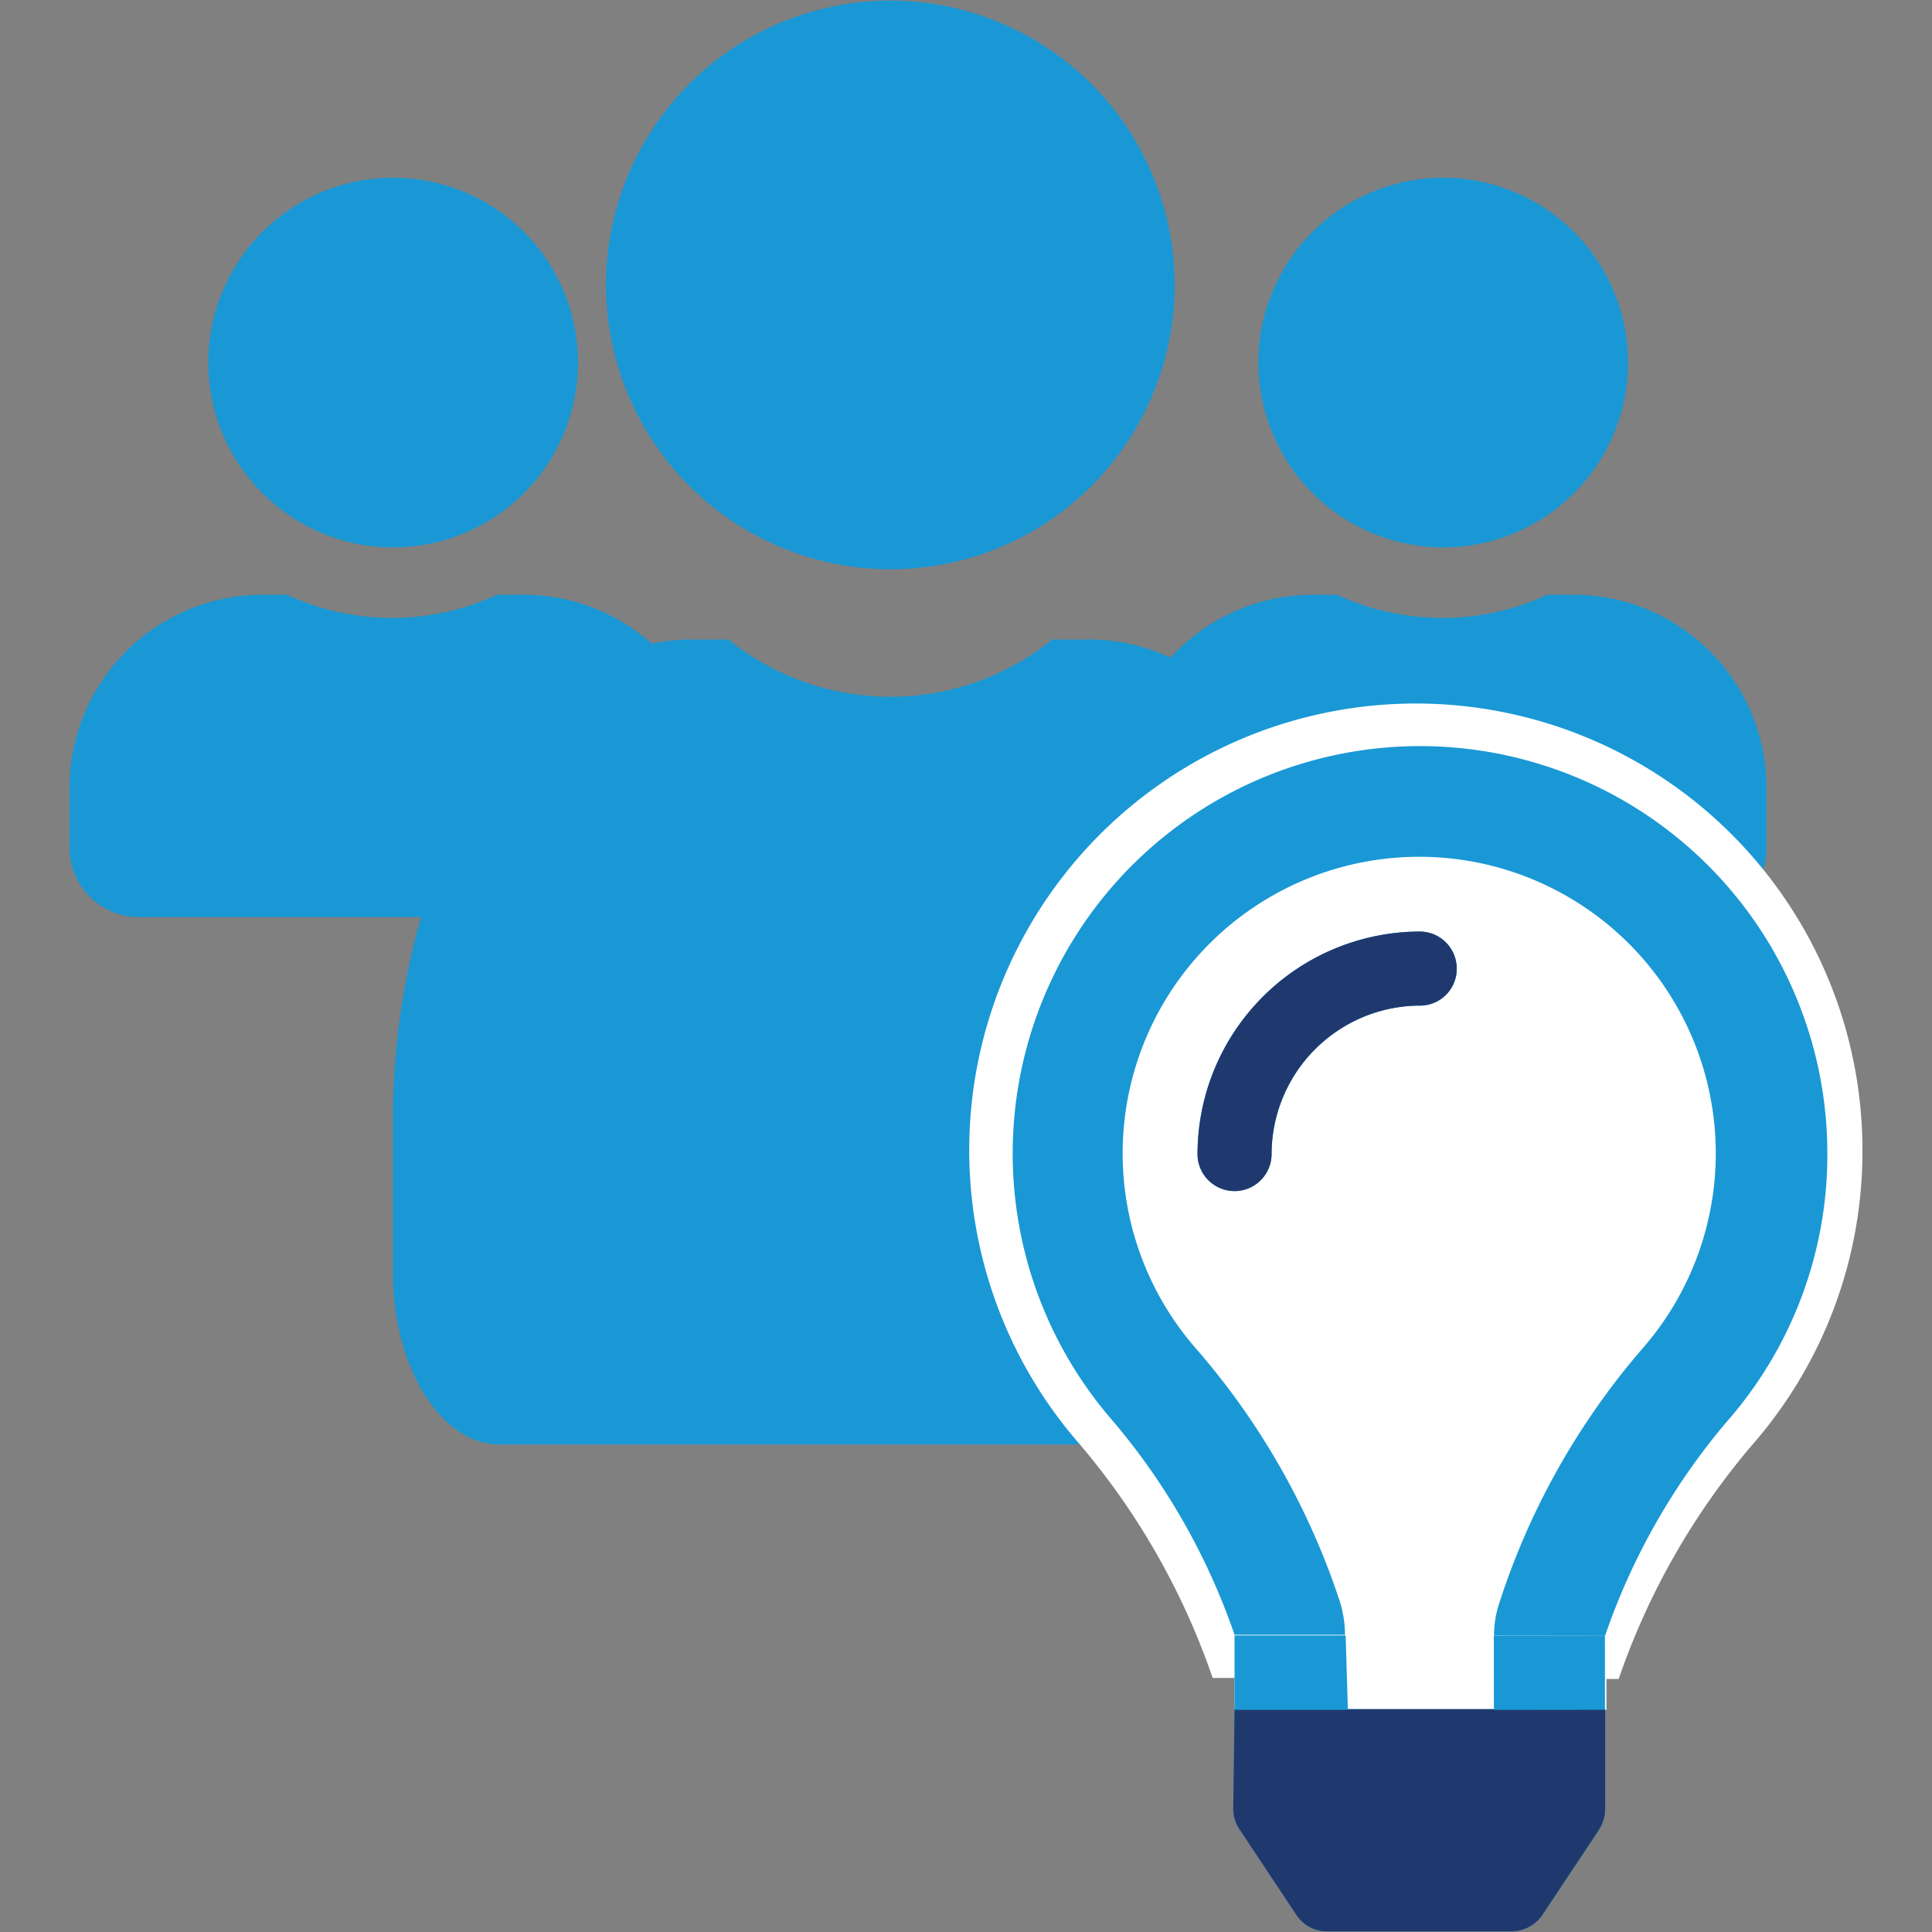
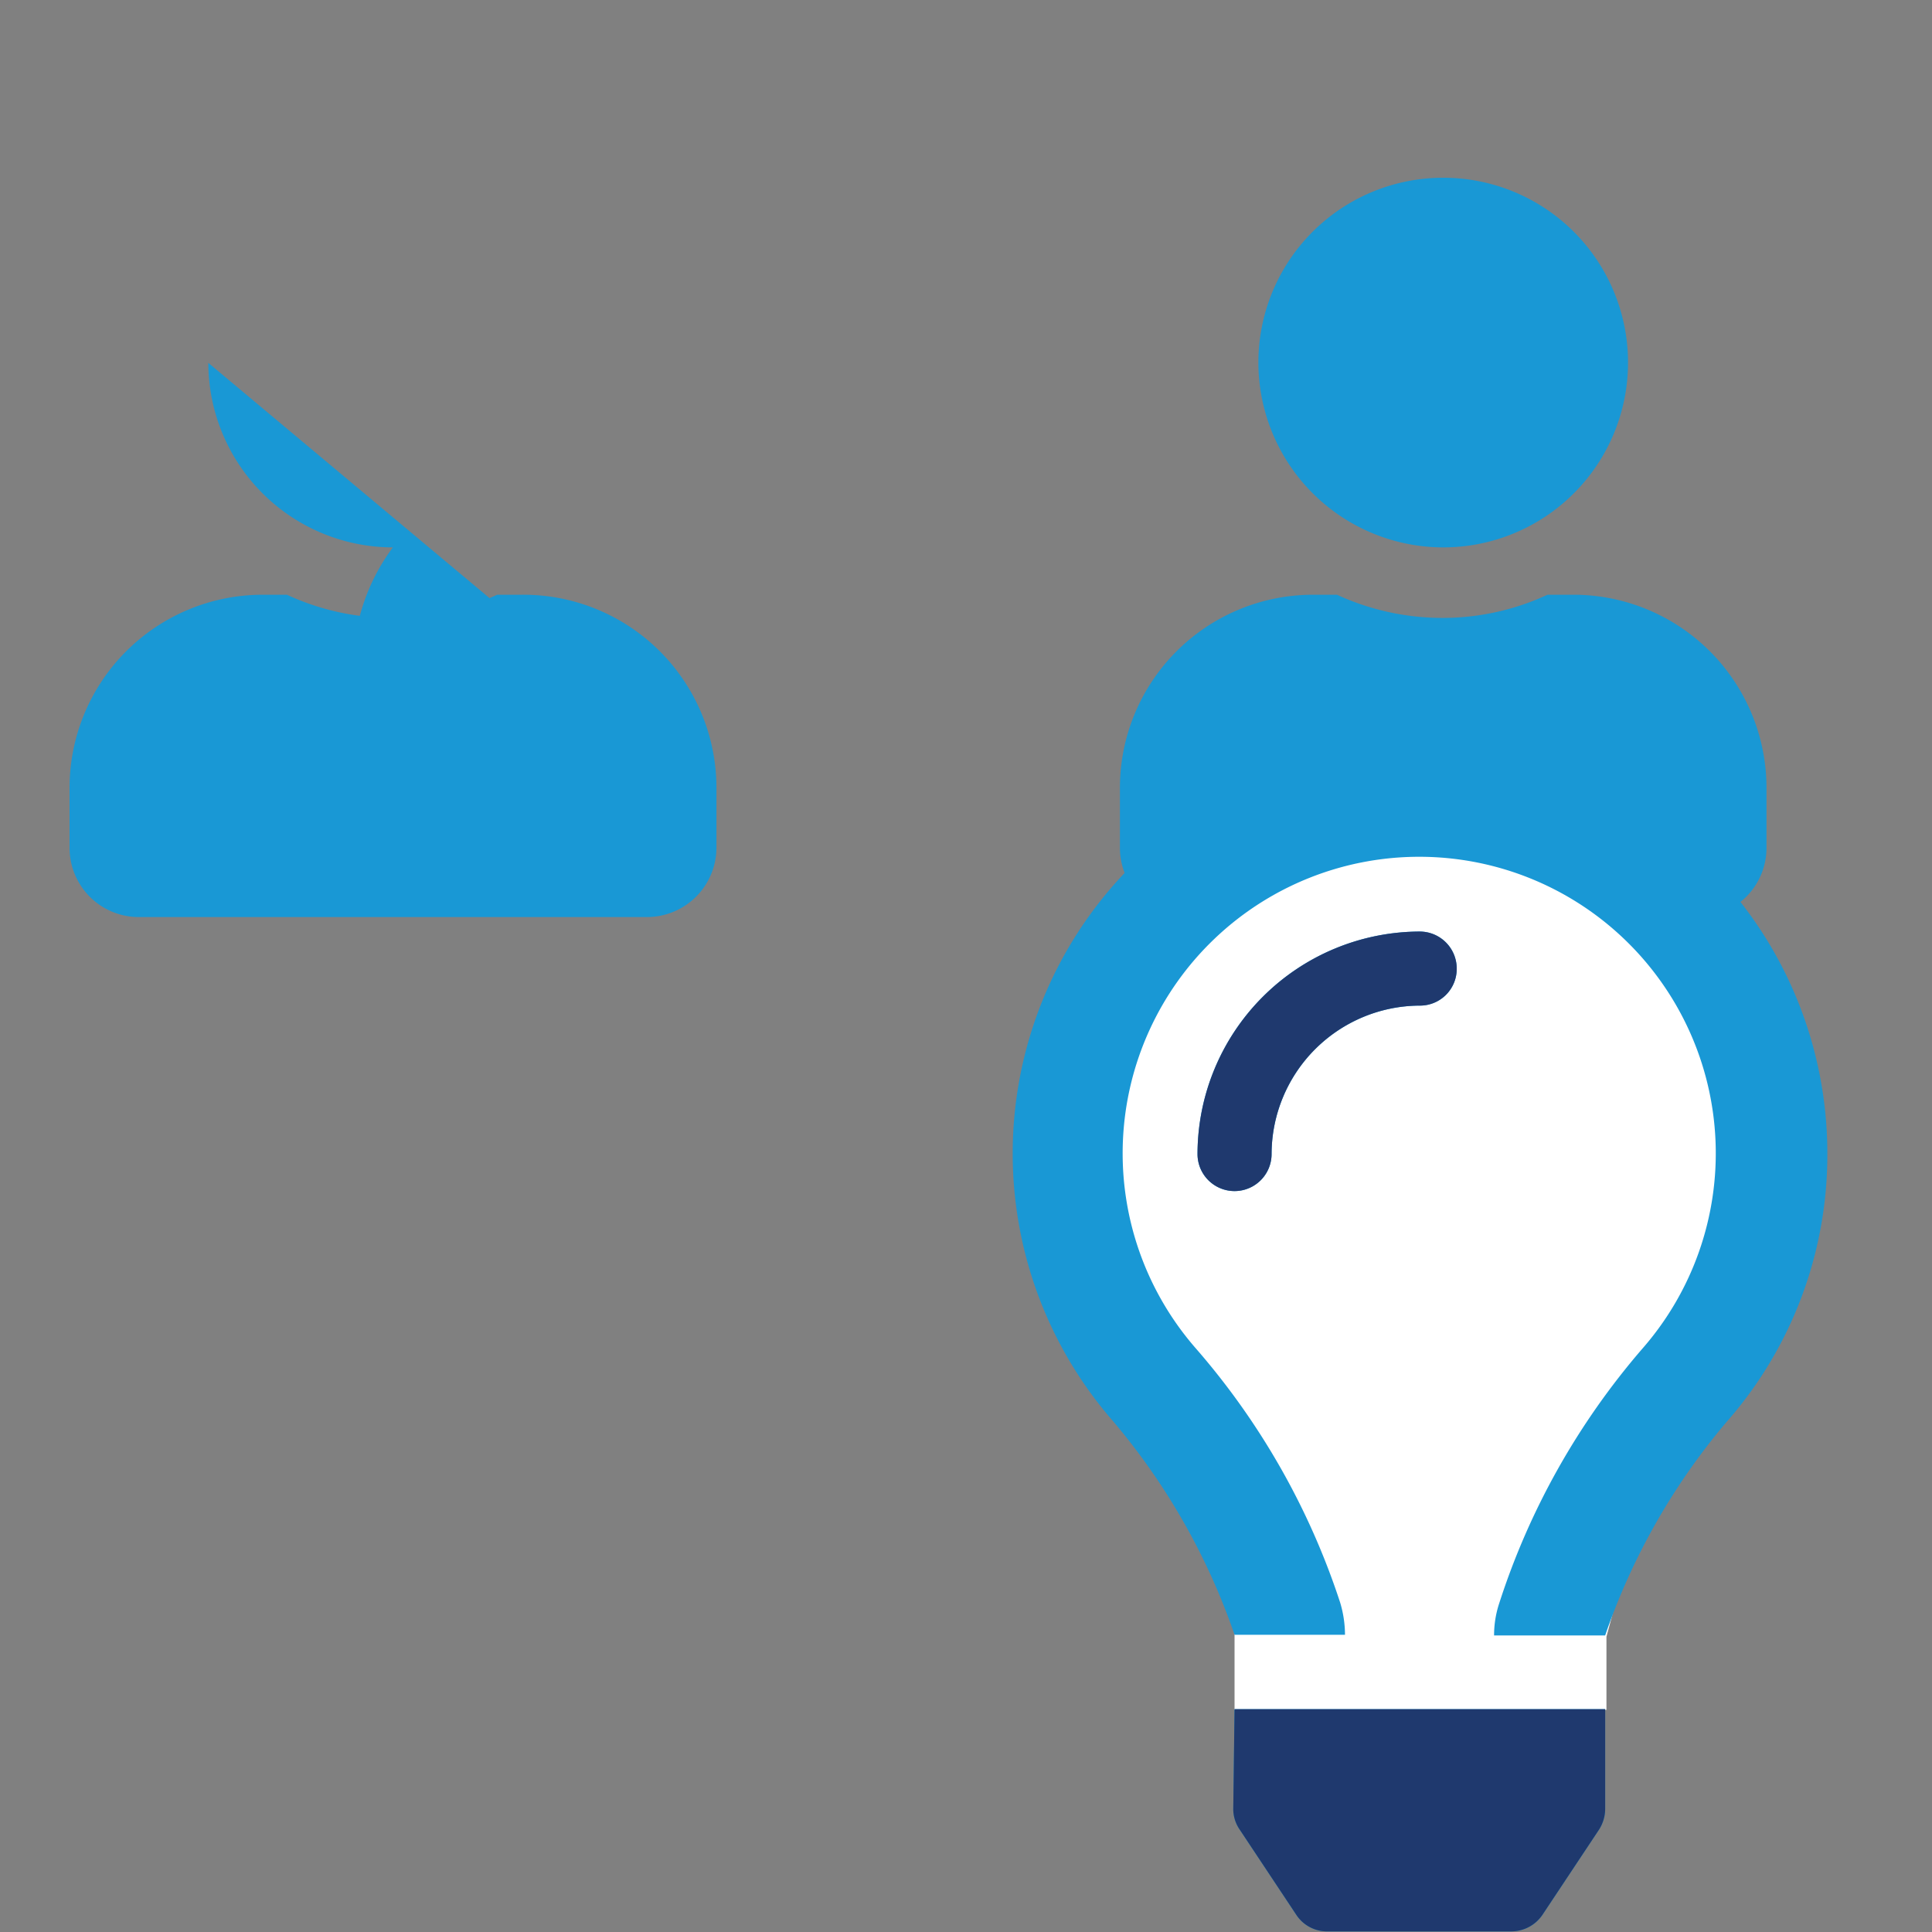
<svg xmlns="http://www.w3.org/2000/svg" id="Layer_1" data-name="Layer 1" width="60" height="60" viewBox="0 0 60 60">
  <rect x="0" y="0" width="60" height="60" fill="#808080" stroke="none" />
  <defs>
    <style>.cls-1{fill:#1998d5;}.cls-2{fill:#fff;}.cls-3{fill:#1f396e;}</style>
  </defs>
-   <path class="cls-1" d="M43.1,34.86V39.5c0,3-1.49,5.36-3.31,5.36H15.51c-1.82,0-3.31-2.4-3.31-5.36V34.86c0-8.28,4.16-15,9.27-15h1.15a8,8,0,0,0,10.06,0h1.15C38.94,19.86,43.09,26.58,43.1,34.86Zm-24.28-26a8.83,8.83,0,1,1,8.83,8.82A8.84,8.84,0,0,1,18.82,8.83Z" />
-   <path class="cls-1" d="M22.25,24.47v1.86a2.16,2.16,0,0,1-2.16,2.15H4.31a2.15,2.15,0,0,1-2.15-2.15V24.47a6,6,0,0,1,6-6h.75a7.76,7.76,0,0,0,6.53,0h.75A6,6,0,0,1,22.25,24.47ZM6.47,11.27A5.74,5.74,0,1,1,12.2,17,5.74,5.74,0,0,1,6.47,11.27Z" />
+   <path class="cls-1" d="M22.25,24.47v1.86a2.16,2.16,0,0,1-2.16,2.15H4.31a2.15,2.15,0,0,1-2.15-2.15V24.47a6,6,0,0,1,6-6h.75a7.76,7.76,0,0,0,6.53,0h.75A6,6,0,0,1,22.25,24.47ZA5.74,5.74,0,1,1,12.2,17,5.74,5.74,0,0,1,6.47,11.27Z" />
  <path class="cls-1" d="M54.86,24.47v1.86a2.15,2.15,0,0,1-2.15,2.15H36.93a2.15,2.15,0,0,1-2.15-2.15V24.47a6,6,0,0,1,6-6h.74a7.83,7.83,0,0,0,3.28.72,7.74,7.74,0,0,0,3.26-.72h.75A6,6,0,0,1,54.86,24.47ZM39.08,11.27A5.74,5.74,0,1,1,44.82,17,5.75,5.75,0,0,1,39.08,11.27Z" />
-   <path class="cls-2" d="M57.84,35.75a13.84,13.84,0,0,1-3.43,9.13,22.44,22.44,0,0,0-4.14,7.26H46.49A3.56,3.56,0,0,1,46.67,51a24.8,24.8,0,0,1,4.89-8.63,10.09,10.09,0,1,0-15.19,0A24.66,24.66,0,0,1,41.27,51a3.48,3.48,0,0,1,.17,1.11H37.66a22.43,22.43,0,0,0-4.13-7.26,13.87,13.87,0,1,1,24.31-9.13Z" />
  <path class="cls-2" d="M38.34,49.73s-3.59-5.65-3.74-9.55-4.78-9.64,2.59-13.79,15,1.87,15,1.87L53.89,36l-4,14.83V53.1H38.34Z" />
  <path class="cls-1" d="M56.75,35.84a12.56,12.56,0,0,1-3.13,8.32,20.64,20.64,0,0,0-3.77,6.63H46.4a3.17,3.17,0,0,1,.16-1A22.8,22.8,0,0,1,51,41.89a9.21,9.21,0,1,0-13.85,0,22.81,22.81,0,0,1,4.47,7.88,3.5,3.5,0,0,1,.15,1H38.34a20.64,20.64,0,0,0-3.77-6.63,12.65,12.65,0,1,1,22.18-8.32ZM45.24,30.08a1.14,1.14,0,0,1-1.15,1.15,4.62,4.62,0,0,0-4.6,4.61,1.15,1.15,0,1,1-2.3,0,6.92,6.92,0,0,1,6.9-6.91A1.15,1.15,0,0,1,45.24,30.08Zm-6.9,23H49.85v3.1a1.2,1.2,0,0,1-.19.64l-1.76,2.65a1.17,1.17,0,0,1-1,.51H41.26a1.14,1.14,0,0,1-1-.51l-1.76-2.65a1.13,1.13,0,0,1-.2-.64Z" />
  <path class="cls-3" d="M45.24,30.08a1.14,1.14,0,0,1-1.15,1.15,4.62,4.62,0,0,0-4.6,4.61,1.15,1.15,0,1,1-2.3,0,6.92,6.92,0,0,1,6.9-6.91A1.15,1.15,0,0,1,45.24,30.08Zm-6.9,23H49.85v3.1a1.2,1.2,0,0,1-.19.64l-1.76,2.65a1.17,1.17,0,0,1-1,.51H41.26a1.14,1.14,0,0,1-1-.51l-1.76-2.65a1.13,1.13,0,0,1-.2-.64Z" />
-   <polygon class="cls-1" points="38.34 50.79 38.34 53.1 41.86 53.1 41.79 50.79 38.34 50.79" />
-   <rect class="cls-1" x="46.4" y="50.79" width="3.45" height="2.31" transform="translate(-0.07 0.06) rotate(-0.07)" />
</svg>